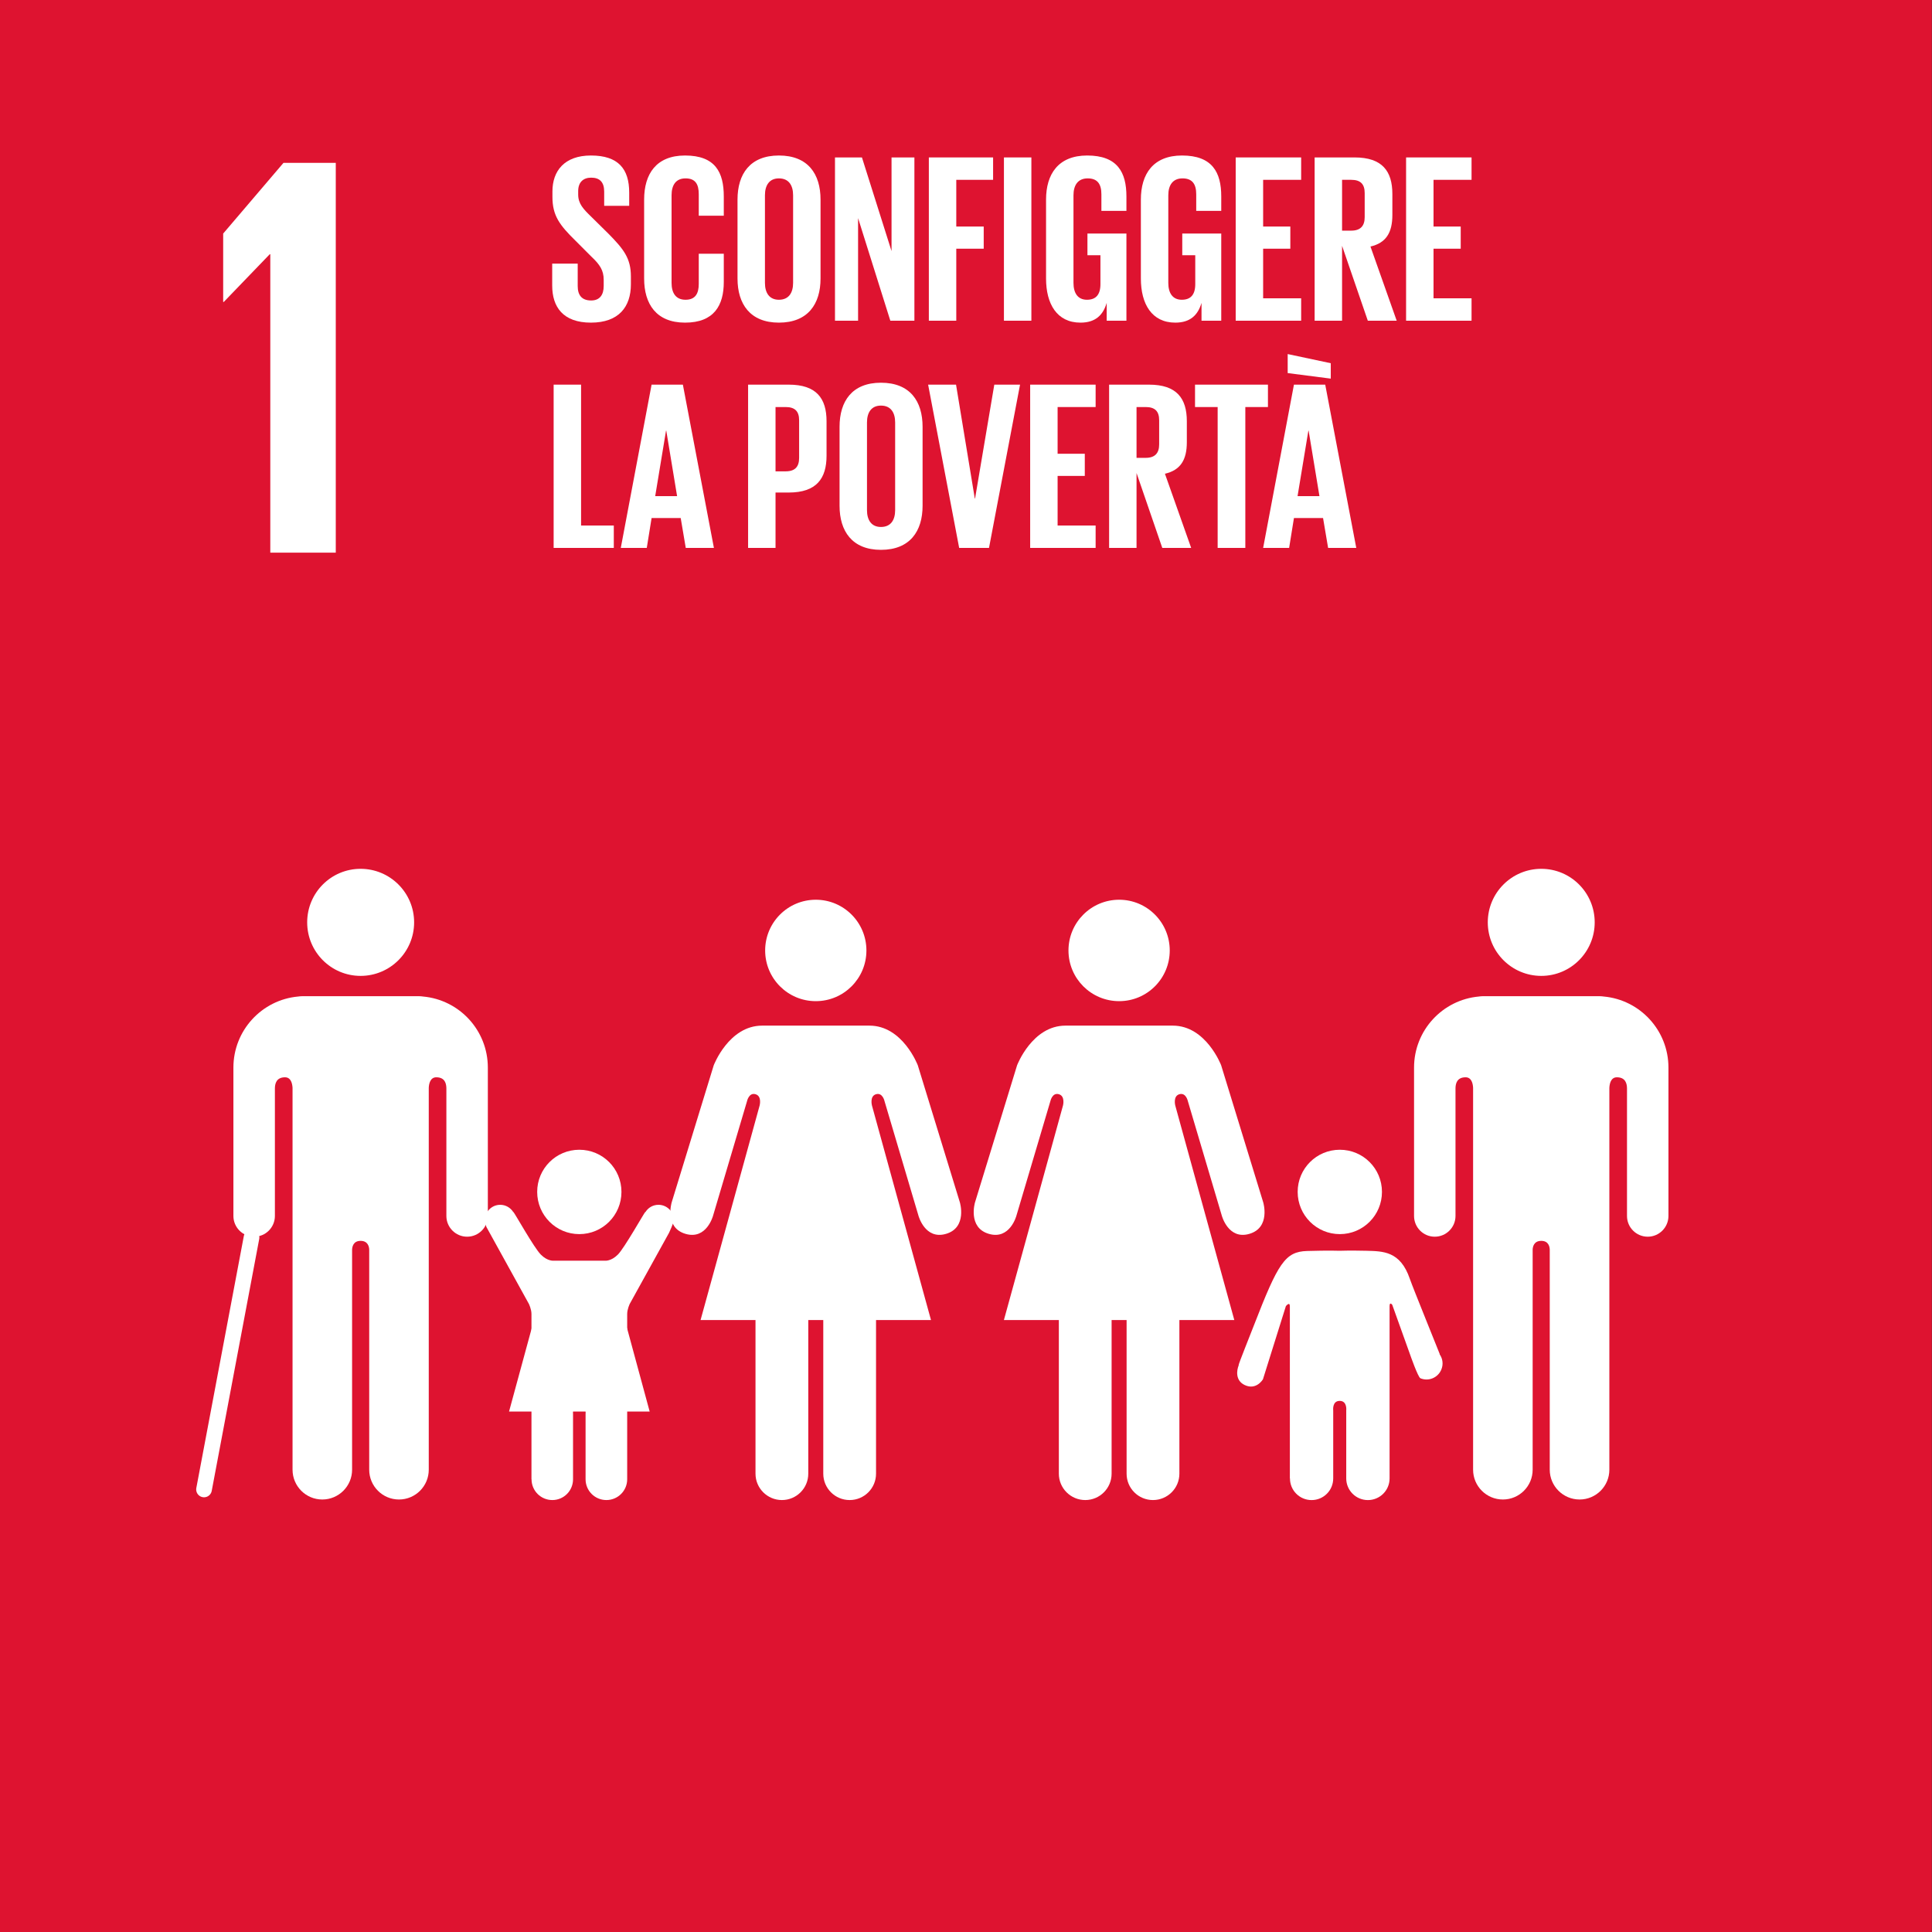
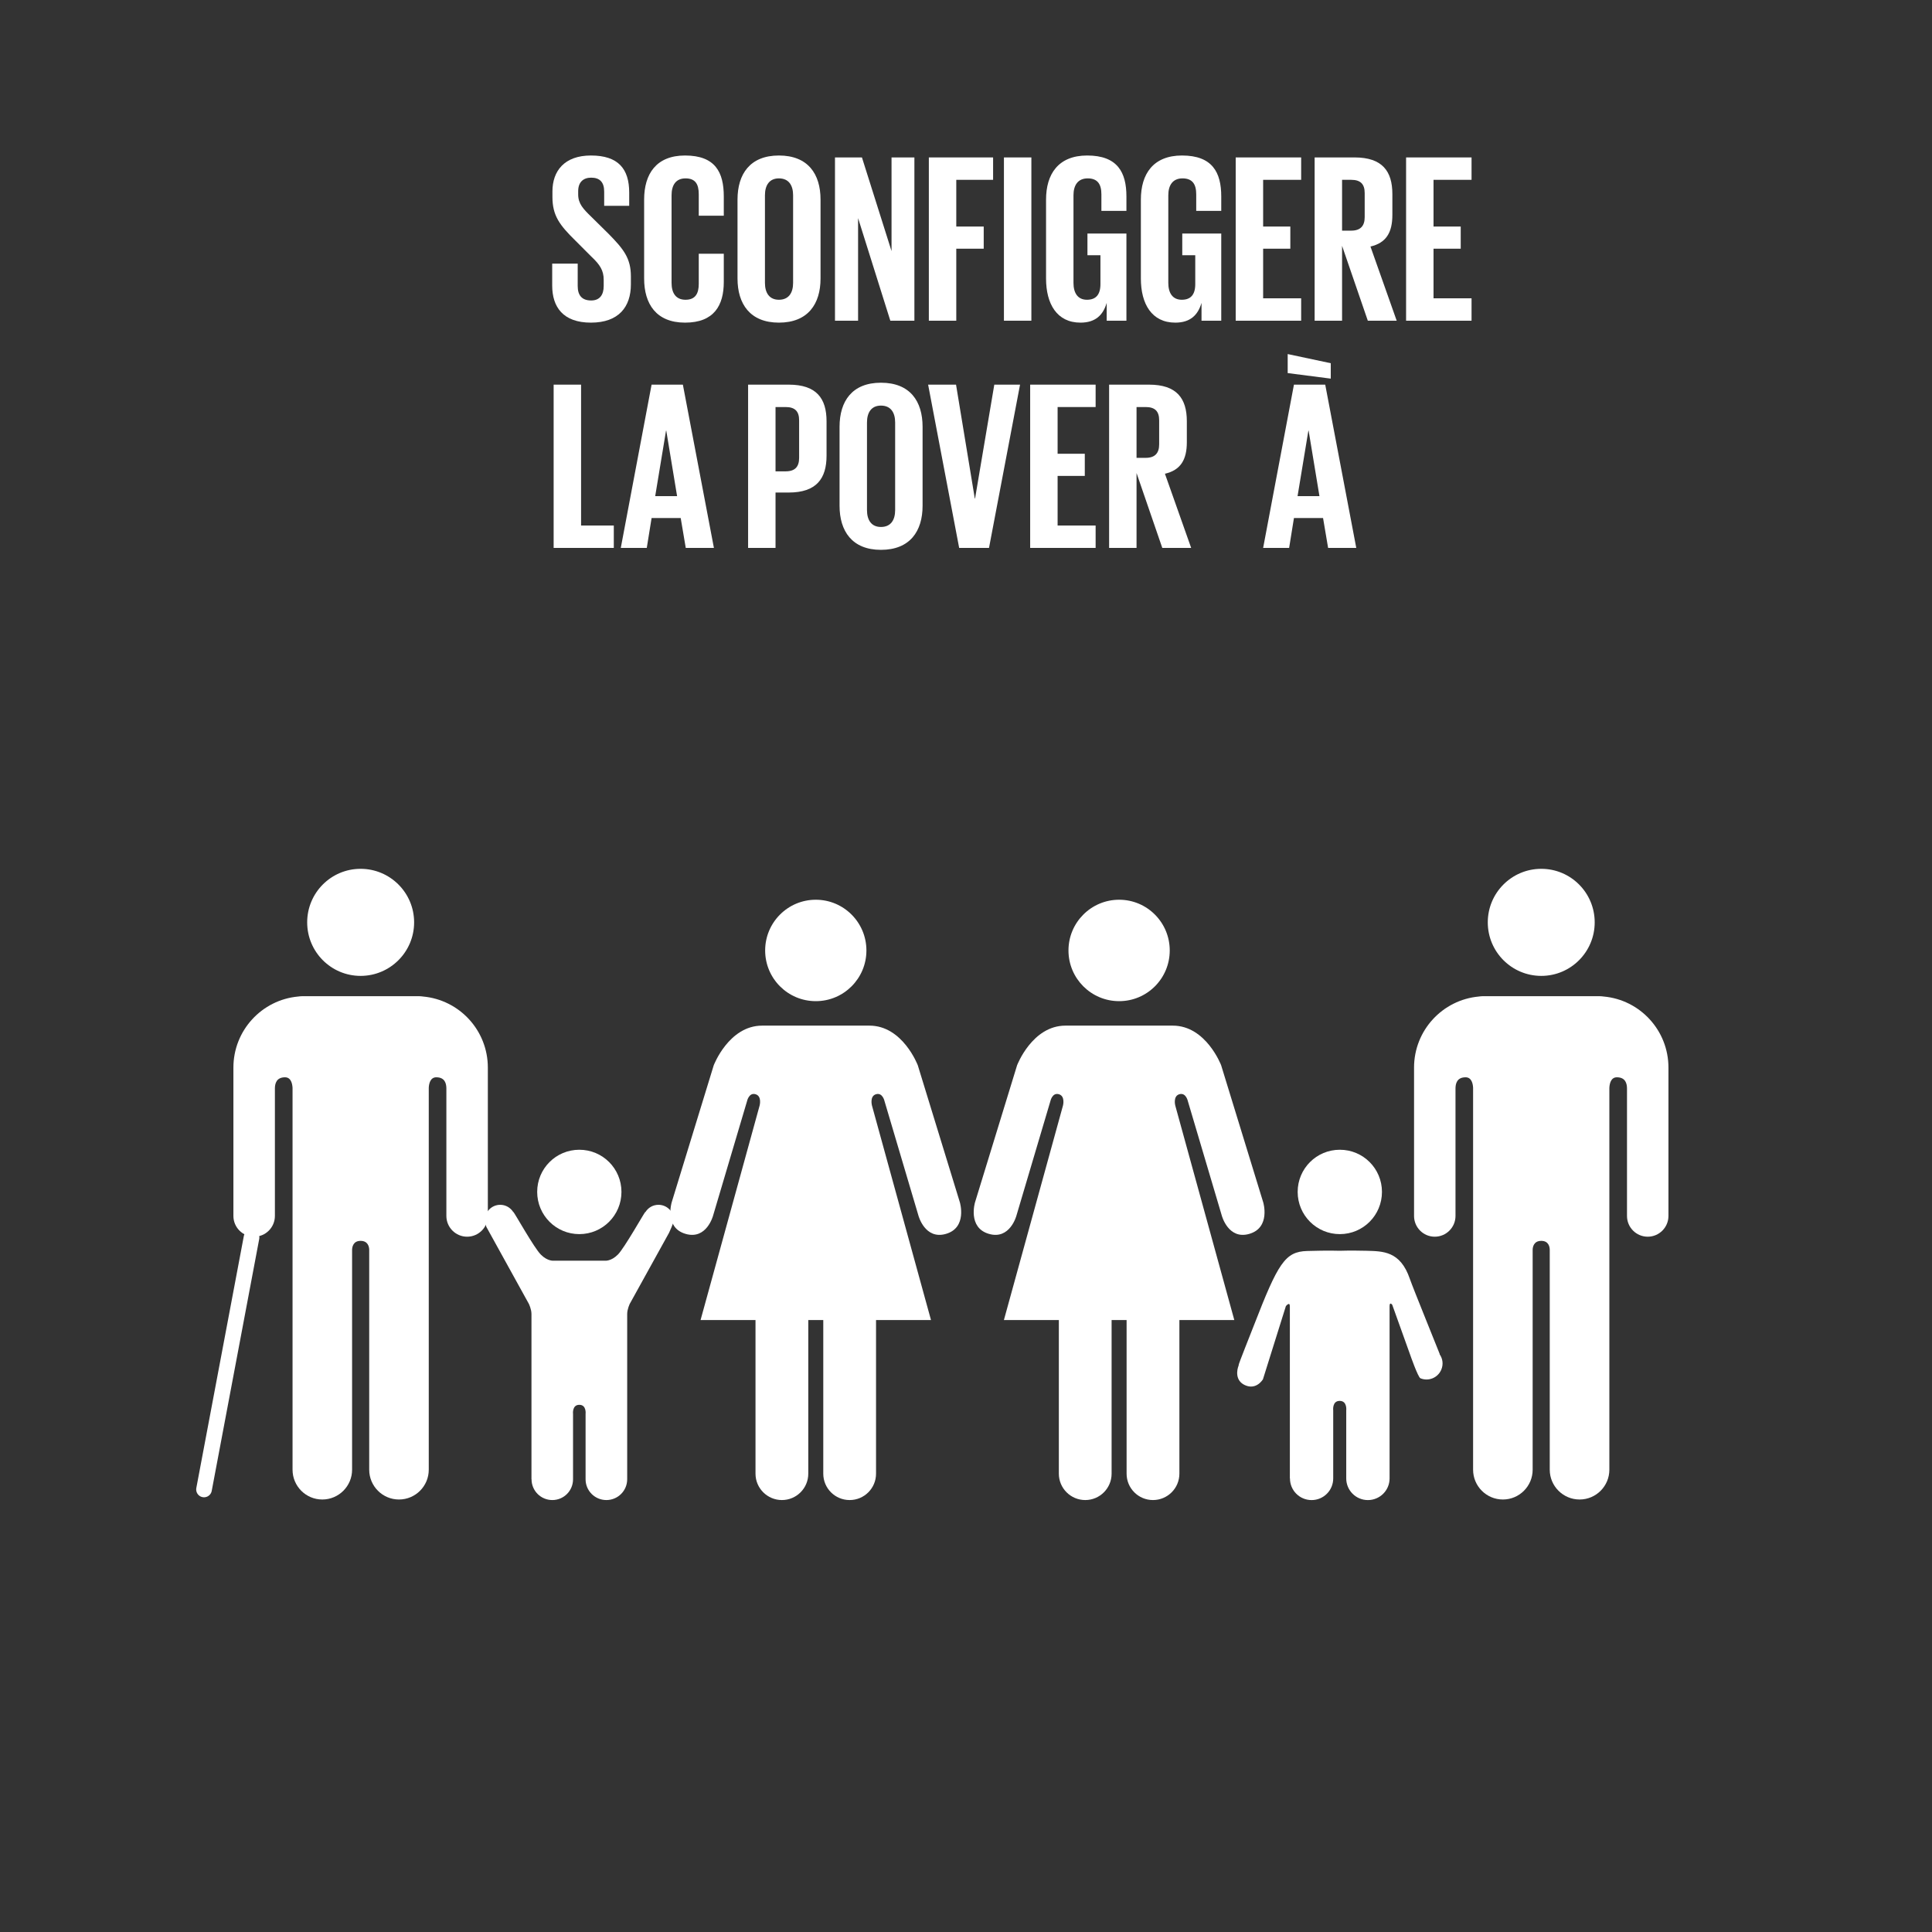
<svg xmlns="http://www.w3.org/2000/svg" width="100%" height="100%" viewBox="0 0 1775 1775" version="1.1" xml:space="preserve" style="fill-rule:evenodd;clip-rule:evenodd;stroke-linecap:round;stroke-miterlimit:2;">
  <rect x="0" y="0" width="1775" height="1775" fill="#333333" stroke="none" />
  <g transform="matrix(4.172,0,0,4.175,0,-3.34)">
-     <rect x="0" y="0.8" width="425.423" height="425.438" style="fill:rgb(222,19,48);fill-rule:nonzero;" />
-     <path d="M59.397,56.752L59.523,56.752L59.523,122.415L73.942,122.415L73.942,36.636L62.428,36.636L49.147,52.198L49.147,67.25L49.274,67.25L59.397,56.752Z" style="fill:white;fill-rule:nonzero;" />
    <path d="M327.631,203.772C327.631,197.261 332.91,191.99 339.416,191.99C345.912,191.99 351.176,197.261 351.176,203.772C351.176,210.277 345.912,215.551 339.416,215.551C332.91,215.551 327.631,210.277 327.631,203.772Z" style="fill:white;fill-rule:nonzero;" />
    <path d="M353.164,220.092C361.154,220.815 367.417,227.536 367.417,235.733L367.417,268.382C367.417,270.892 365.373,272.945 362.858,272.945C360.325,272.945 358.289,270.892 358.289,268.382L358.289,240.342C358.289,239.289 357.984,237.866 356.061,237.866C354.731,237.866 354.455,239.276 354.405,240.173L354.405,324.216C354.405,327.827 351.48,330.775 347.851,330.775C344.218,330.775 341.278,327.827 341.278,324.216L341.278,275.784C341.26,275.25 341.082,273.861 339.416,273.861L339.409,273.861C337.735,273.861 337.531,275.25 337.514,275.784L337.514,324.216C337.514,327.827 334.591,330.775 330.961,330.775C327.324,330.775 324.398,327.827 324.398,324.216L324.398,240.173C324.354,239.276 324.068,237.866 322.749,237.866C320.815,237.866 320.523,239.289 320.523,240.342L320.523,268.382C320.523,270.892 318.476,272.945 315.954,272.945C313.429,272.945 311.395,270.892 311.395,268.382L311.395,235.733C311.395,227.536 317.663,220.815 325.666,220.092C325.927,220.058 326.213,220.02 326.528,220.02L352.268,220.02C352.606,220.02 352.882,220.058 353.164,220.092Z" style="fill:white;fill-rule:nonzero;" />
    <path d="M257.594,209.958C257.594,203.798 252.614,198.793 246.452,198.793C240.287,198.793 235.294,203.798 235.294,209.958C235.294,216.12 240.287,221.112 246.452,221.112C252.614,221.112 257.594,216.12 257.594,209.958Z" style="fill:white;fill-rule:nonzero;" />
    <path d="M223.978,235.221L214.708,265.401C214.708,265.401 213.055,270.934 217.749,272.315C222.419,273.698 223.836,268.296 223.836,268.296L231.312,243.108C231.312,243.108 231.718,241.171 233.174,241.59C234.633,242.007 234.085,244.08 234.085,244.08L221.074,291.284L233.174,291.284L233.174,325.093C233.174,328.292 235.779,330.896 238.991,330.896C242.197,330.896 244.792,328.292 244.792,325.093L244.792,291.284L248.094,291.284L248.094,325.093C248.094,328.292 250.683,330.896 253.9,330.896C257.118,330.896 259.719,328.292 259.719,325.093L259.719,291.284L271.814,291.284L258.812,244.08C258.812,244.08 258.265,242.007 259.719,241.59C261.178,241.171 261.583,243.108 261.583,243.108L269.057,268.296C269.057,268.296 270.479,273.698 275.142,272.315C279.846,270.934 278.186,265.401 278.186,265.401L268.915,235.221C268.915,235.221 265.603,226.496 258.265,226.496L234.633,226.496C227.298,226.496 223.978,235.221 223.978,235.221Z" style="fill:white;fill-rule:nonzero;" />
    <path d="M190.798,209.958C190.798,203.798 185.81,198.793 179.65,198.793C173.485,198.793 168.498,203.798 168.498,209.958C168.498,216.12 173.485,221.112 179.65,221.112C185.81,221.112 190.798,216.12 190.798,209.958Z" style="fill:white;fill-rule:nonzero;" />
    <path d="M157.176,235.221L147.911,265.401C147.911,265.401 146.253,270.934 150.95,272.315C155.617,273.698 157.035,268.296 157.035,268.296L164.511,243.108C164.511,243.108 164.917,241.171 166.373,241.59C167.834,242.007 167.281,244.08 167.281,244.08L154.275,291.284L166.373,291.284L166.373,325.093C166.373,328.292 168.985,330.896 172.189,330.896C175.401,330.896 177.995,328.292 177.995,325.093L177.995,291.284L181.297,291.284L181.297,325.093C181.297,328.292 183.882,330.896 187.106,330.896C190.326,330.896 192.917,328.292 192.917,325.093L192.917,291.284L205.018,291.284L192.019,244.08C192.019,244.08 191.467,242.007 192.917,241.59C194.374,241.171 194.784,243.108 194.784,243.108L202.253,268.296C202.253,268.296 203.676,273.698 208.341,272.315C213.042,270.934 211.382,265.401 211.382,265.401L202.111,235.221C202.111,235.221 198.807,226.496 191.467,226.496L167.834,226.496C160.502,226.496 157.176,235.221 157.176,235.221Z" style="fill:white;fill-rule:nonzero;" />
    <path d="M295.05,272.377C300.185,272.377 304.329,268.221 304.329,263.085C304.329,257.954 300.185,253.81 295.05,253.81C289.915,253.81 285.766,257.954 285.766,263.085C285.766,268.221 289.915,272.377 295.05,272.377Z" style="fill:white;fill-rule:nonzero;" />
    <path d="M272.793,301.216C272.338,302.301 271.967,304.603 274.146,305.607C276.702,306.78 278.124,304.311 278.124,304.311L283.171,288.218C283.171,288.218 284.046,287.14 284.046,288.254L284.046,326.139L284.07,326.139C284.07,328.776 286.192,330.903 288.833,330.903C291.466,330.903 293.594,328.776 293.594,326.139L293.594,311.189C293.594,311.189 293.317,309.075 295.021,309.075C296.725,309.075 296.462,311.189 296.462,311.189L296.462,326.139C296.462,328.776 298.6,330.903 301.233,330.903C303.861,330.903 306.006,328.776 306.006,326.139L306.006,288.254C306.006,287.14 306.595,287.935 306.595,287.935L310.55,298.955C310.55,298.955 312.267,303.88 312.796,304.097C314.58,304.847 316.643,303.995 317.397,302.194C317.89,301.019 317.702,299.758 317.02,298.807L317.053,298.772C316.94,298.416 311.142,284.197 310.46,282.201C308.366,276.089 304.556,276.142 300.887,276.041C297.216,275.954 295.021,276.041 295.021,276.041C295.021,276.041 292.677,275.946 287.831,276.089C282.996,276.241 281.467,278.72 276.131,292.449C275.37,294.427 272.793,300.824 272.759,301.208L272.793,301.216Z" style="fill:white;fill-rule:nonzero;" />
    <path d="M91.196,203.772C91.196,197.261 85.911,191.99 79.408,191.99C72.909,191.99 67.646,197.261 67.646,203.772C67.646,210.277 72.909,215.551 79.408,215.551C85.911,215.551 91.196,210.277 91.196,203.772Z" style="fill:white;fill-rule:nonzero;" />
    <path d="M65.658,220.092C57.67,220.815 51.399,227.536 51.399,235.733L51.399,268.382C51.399,270.892 53.446,272.945 55.968,272.945C58.493,272.945 60.536,270.892 60.536,268.382L60.536,240.342C60.536,239.289 60.84,237.866 62.764,237.866C64.09,237.866 64.367,239.276 64.423,240.173L64.423,324.216C64.423,327.827 67.343,330.775 70.976,330.775C74.603,330.775 77.536,327.827 77.536,324.216L77.536,275.784C77.564,275.25 77.74,273.861 79.408,273.861L79.413,273.861C81.086,273.861 81.29,275.25 81.305,275.784L81.305,324.216C81.305,327.827 84.233,330.775 87.86,330.775C91.495,330.775 94.42,327.827 94.42,324.216L94.42,240.173C94.459,239.276 94.758,237.866 96.075,237.866C98.009,237.866 98.298,239.289 98.298,240.342L98.298,268.382C98.298,270.892 100.346,272.945 102.868,272.945C105.391,272.945 107.43,270.892 107.43,268.382L107.43,235.733C107.43,227.536 101.164,220.815 93.16,220.092C92.895,220.058 92.613,220.02 92.295,220.02L66.556,220.02C66.218,220.02 65.937,220.058 65.658,220.092Z" style="fill:white;fill-rule:nonzero;" />
    <path d="M55.388,273.127L44.929,328.562" style="fill:none;stroke:white;stroke-width:3.45px;" />
    <path d="M113.022,267.513C112.413,266.561 111.364,265.926 110.156,265.926C108.292,265.926 106.774,267.444 106.774,269.3C106.774,269.84 107.104,270.785 107.104,270.785L116.463,287.721C116.463,287.721 117.037,288.888 117.037,289.954L117.037,326.321L117.055,326.321C117.055,328.859 119.102,330.896 121.632,330.896C124.157,330.896 126.193,328.859 126.193,326.321L126.193,311.969C126.193,311.969 125.936,309.939 127.575,309.939C129.209,309.939 128.953,311.969 128.953,311.969L128.953,326.321C128.953,328.859 131.006,330.896 133.534,330.896C136.059,330.896 138.116,328.859 138.116,326.321L138.116,289.954C138.116,288.888 138.682,287.721 138.682,287.721L147.333,272.086C147.333,272.086 148.391,269.84 148.391,269.3C148.391,267.444 146.878,265.926 145.006,265.926C143.783,265.926 142.737,266.561 142.144,267.513L142.105,267.493C141.833,267.727 137.501,275.442 136.071,276.871C134.559,278.396 133.206,278.227 133.206,278.227L121.957,278.227C121.957,278.227 120.594,278.396 119.089,276.871C117.641,275.442 113.326,267.727 113.05,267.493L113.022,267.513Z" style="fill:white;fill-rule:nonzero;" />
    <path d="M127.575,272.377C132.71,272.377 136.854,268.221 136.854,263.085C136.854,257.954 132.71,253.81 127.575,253.81C122.442,253.81 118.296,257.954 118.296,263.085C118.296,268.221 122.442,272.377 127.575,272.377Z" style="fill:white;fill-rule:nonzero;" />
-     <path d="M127.59,285.406L138.083,293.059L143.067,311.417L112.1,311.417L117.099,293.059L127.59,285.406Z" style="fill:white;fill-rule:nonzero;" />
    <path d="M121.602,63.636L121.602,58.814L127.219,58.814L127.219,63.743C127.219,65.757 128.119,66.922 130.187,66.922C132.095,66.922 132.943,65.651 132.943,63.743L132.943,62.365C132.943,60.298 132.095,59.026 130.24,57.278L126.689,53.727C123.245,50.335 121.655,48.268 121.655,44.135L121.655,42.916C121.655,38.465 124.252,35.02 130.134,35.02C136.175,35.02 138.56,37.987 138.56,43.181L138.56,46.096L133.049,46.096L133.049,42.969C133.049,40.903 132.095,39.895 130.187,39.895C128.491,39.895 127.325,40.849 127.325,42.863L127.325,43.605C127.325,45.619 128.438,46.785 130.187,48.48L134.056,52.296C137.341,55.634 138.931,57.648 138.931,61.623L138.931,63.372C138.931,68.3 136.281,71.798 130.134,71.798C123.987,71.798 121.602,68.353 121.602,63.636Z" style="fill:white;fill-rule:nonzero;" />
    <path d="M141.848,62.1L141.848,44.718C141.848,39.1 144.498,35.02 150.857,35.02C157.534,35.02 159.389,38.73 159.389,44.029L159.389,48.268L153.877,48.268L153.877,43.552C153.877,41.326 153.135,40.054 150.963,40.054C148.79,40.054 147.889,41.591 147.889,43.764L147.889,63.054C147.889,65.226 148.79,66.763 150.963,66.763C153.135,66.763 153.877,65.385 153.877,63.266L153.877,56.641L159.389,56.641L159.389,62.841C159.389,67.982 157.269,71.798 150.857,71.798C144.498,71.798 141.848,67.664 141.848,62.1Z" style="fill:white;fill-rule:nonzero;" />
    <path d="M174.653,63.054L174.653,43.764C174.653,41.591 173.699,40.054 171.527,40.054C169.407,40.054 168.453,41.591 168.453,43.764L168.453,63.054C168.453,65.226 169.407,66.763 171.527,66.763C173.699,66.763 174.653,65.226 174.653,63.054ZM162.412,62.1L162.412,44.718C162.412,39.1 165.167,35.02 171.527,35.02C177.939,35.02 180.695,39.1 180.695,44.718L180.695,62.1C180.695,67.664 177.939,71.798 171.527,71.798C165.167,71.798 162.412,67.664 162.412,62.1Z" style="fill:white;fill-rule:nonzero;" />
    <path d="M188.963,48.798L188.963,71.374L183.876,71.374L183.876,35.444L189.812,35.444L196.33,56.058L196.33,35.444L201.364,35.444L201.364,71.374L196.064,71.374L188.963,48.798Z" style="fill:white;fill-rule:nonzero;" />
    <path d="M204.546,35.444L218.695,35.444L218.695,40.372L210.587,40.372L210.587,50.653L216.628,50.653L216.628,55.528L210.587,55.528L210.587,71.374L204.546,71.374L204.546,35.444Z" style="fill:white;fill-rule:nonzero;" />
    <rect x="221.081" y="35.444" width="6.042" height="35.93" style="fill:white;fill-rule:nonzero;" />
    <path d="M239.471,52.19L248.056,52.19L248.056,71.374L243.71,71.374L243.71,67.452C242.916,70.155 241.22,71.798 237.934,71.798C232.741,71.798 230.356,67.664 230.356,62.1L230.356,44.718C230.356,39.1 233.059,35.02 239.418,35.02C246.095,35.02 248.056,38.73 248.056,44.029L248.056,47.209L242.544,47.209L242.544,43.552C242.544,41.326 241.697,40.054 239.524,40.054C237.351,40.054 236.397,41.591 236.397,43.764L236.397,63.054C236.397,65.226 237.298,66.763 239.365,66.763C241.326,66.763 242.333,65.651 242.333,63.319L242.333,56.96L239.471,56.96L239.471,52.19Z" style="fill:white;fill-rule:nonzero;" />
    <path d="M260.353,52.19L268.938,52.19L268.938,71.374L264.592,71.374L264.592,67.452C263.797,70.155 262.101,71.798 258.815,71.798C253.622,71.798 251.237,67.664 251.237,62.1L251.237,44.718C251.237,39.1 253.94,35.02 260.299,35.02C266.977,35.02 268.938,38.73 268.938,44.029L268.938,47.209L263.426,47.209L263.426,43.552C263.426,41.326 262.578,40.054 260.405,40.054C258.232,40.054 257.278,41.591 257.278,43.764L257.278,63.054C257.278,65.226 258.18,66.763 260.247,66.763C262.207,66.763 263.214,65.651 263.214,63.319L263.214,56.96L260.353,56.96L260.353,52.19Z" style="fill:white;fill-rule:nonzero;" />
    <path d="M272.119,35.444L286.534,35.444L286.534,40.372L278.161,40.372L278.161,50.653L284.149,50.653L284.149,55.528L278.161,55.528L278.161,66.445L286.534,66.445L286.534,71.374L272.119,71.374L272.119,35.444Z" style="fill:white;fill-rule:nonzero;" />
    <path d="M295.544,40.372L295.544,51.554L297.558,51.554C299.625,51.554 300.525,50.494 300.525,48.587L300.525,43.287C300.525,41.326 299.625,40.372 297.558,40.372L295.544,40.372ZM295.544,54.893L295.544,71.374L289.502,71.374L289.502,35.444L298.299,35.444C304.394,35.444 306.62,38.465 306.62,43.499L306.62,48.11C306.62,51.978 305.242,54.257 301.797,55.051L307.573,71.374L301.214,71.374L295.544,54.893Z" style="fill:white;fill-rule:nonzero;" />
    <path d="M309.642,35.444L324.057,35.444L324.057,40.372L315.684,40.372L315.684,50.653L321.672,50.653L321.672,55.528L315.684,55.528L315.684,66.445L324.057,66.445L324.057,71.374L309.642,71.374L309.642,35.444Z" style="fill:white;fill-rule:nonzero;" />
    <path d="M121.92,85.444L127.961,85.444L127.961,116.445L135.168,116.445L135.168,121.373L121.92,121.373L121.92,85.444Z" style="fill:white;fill-rule:nonzero;" />
    <path d="M144.285,109.98L149.107,109.98L146.722,95.566L146.669,95.566L144.285,109.98ZM136.707,121.373L143.49,85.444L150.379,85.444L157.215,121.373L151.015,121.373L149.902,114.802L143.49,114.802L142.43,121.373L136.707,121.373Z" style="fill:white;fill-rule:nonzero;" />
    <path d="M170.784,90.372L170.784,104.521L173.01,104.521C175.077,104.521 175.978,103.514 175.978,101.553L175.978,93.287C175.978,91.326 175.077,90.372 173.01,90.372L170.784,90.372ZM164.743,85.444L173.699,85.444C179.793,85.444 182.019,88.465 182.019,93.499L182.019,101.077C182.019,106.111 179.793,109.185 173.699,109.185L170.784,109.185L170.784,121.373L164.743,121.373L164.743,85.444Z" style="fill:white;fill-rule:nonzero;" />
    <path d="M197.125,113.053L197.125,93.764C197.125,91.591 196.17,90.054 193.998,90.054C191.878,90.054 190.924,91.591 190.924,93.764L190.924,113.053C190.924,115.226 191.878,116.763 193.998,116.763C196.17,116.763 197.125,115.226 197.125,113.053ZM184.883,112.099L184.883,94.718C184.883,89.1 187.639,85.02 193.998,85.02C200.41,85.02 203.166,89.1 203.166,94.718L203.166,112.099C203.166,117.664 200.41,121.797 193.998,121.797C187.639,121.797 184.883,117.664 184.883,112.099Z" style="fill:white;fill-rule:nonzero;" />
    <path d="M224.63,85.444L217.794,121.373L211.223,121.373L204.387,85.444L210.534,85.444L214.667,110.509L214.721,110.509L218.96,85.444L224.63,85.444Z" style="fill:white;fill-rule:nonzero;" />
    <path d="M226.858,85.444L241.273,85.444L241.273,90.372L232.9,90.372L232.9,100.653L238.888,100.653L238.888,105.528L232.9,105.528L232.9,116.445L241.273,116.445L241.273,121.373L226.858,121.373L226.858,85.444Z" style="fill:white;fill-rule:nonzero;" />
    <path d="M250.283,90.372L250.283,101.553L252.297,101.553C254.364,101.553 255.265,100.494 255.265,98.587L255.265,93.287C255.265,91.326 254.364,90.372 252.297,90.372L250.283,90.372ZM250.283,104.892L250.283,121.373L244.242,121.373L244.242,85.444L253.039,85.444C259.133,85.444 261.359,88.465 261.359,93.499L261.359,98.11C261.359,101.978 259.98,104.256 256.536,105.051L262.313,121.373L255.954,121.373L250.283,104.892Z" style="fill:white;fill-rule:nonzero;" />
-     <path d="M263.163,85.444L279.22,85.444L279.22,90.372L274.239,90.372L274.239,121.373L268.145,121.373L268.145,90.372L263.163,90.372L263.163,85.444Z" style="fill:white;fill-rule:nonzero;" />
    <path d="M285.741,109.98L290.563,109.98L288.178,95.566L288.125,95.566L285.741,109.98ZM283.568,78.714L293.054,80.728L293.054,84.119L283.568,82.9L283.568,78.714ZM278.163,121.373L284.946,85.444L291.835,85.444L298.671,121.373L292.471,121.373L291.358,114.802L284.946,114.802L283.886,121.373L278.163,121.373Z" style="fill:white;fill-rule:nonzero;" />
  </g>
</svg>